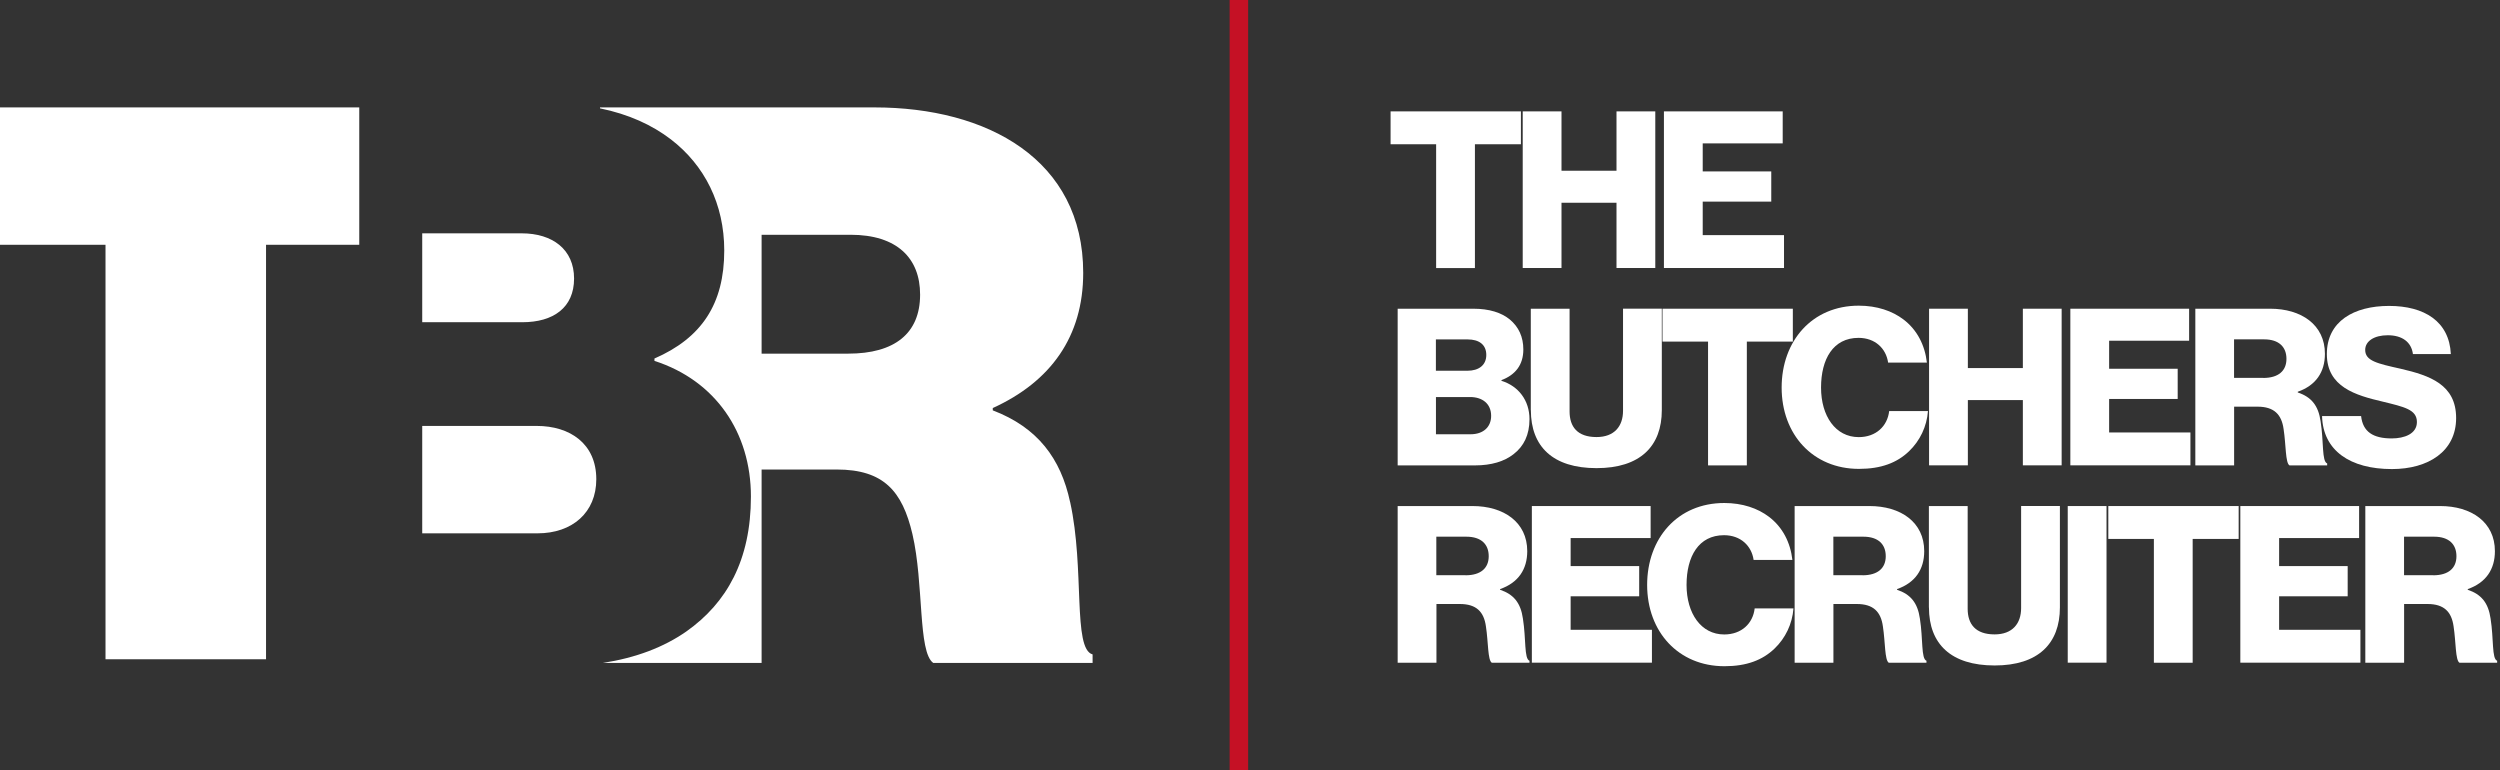
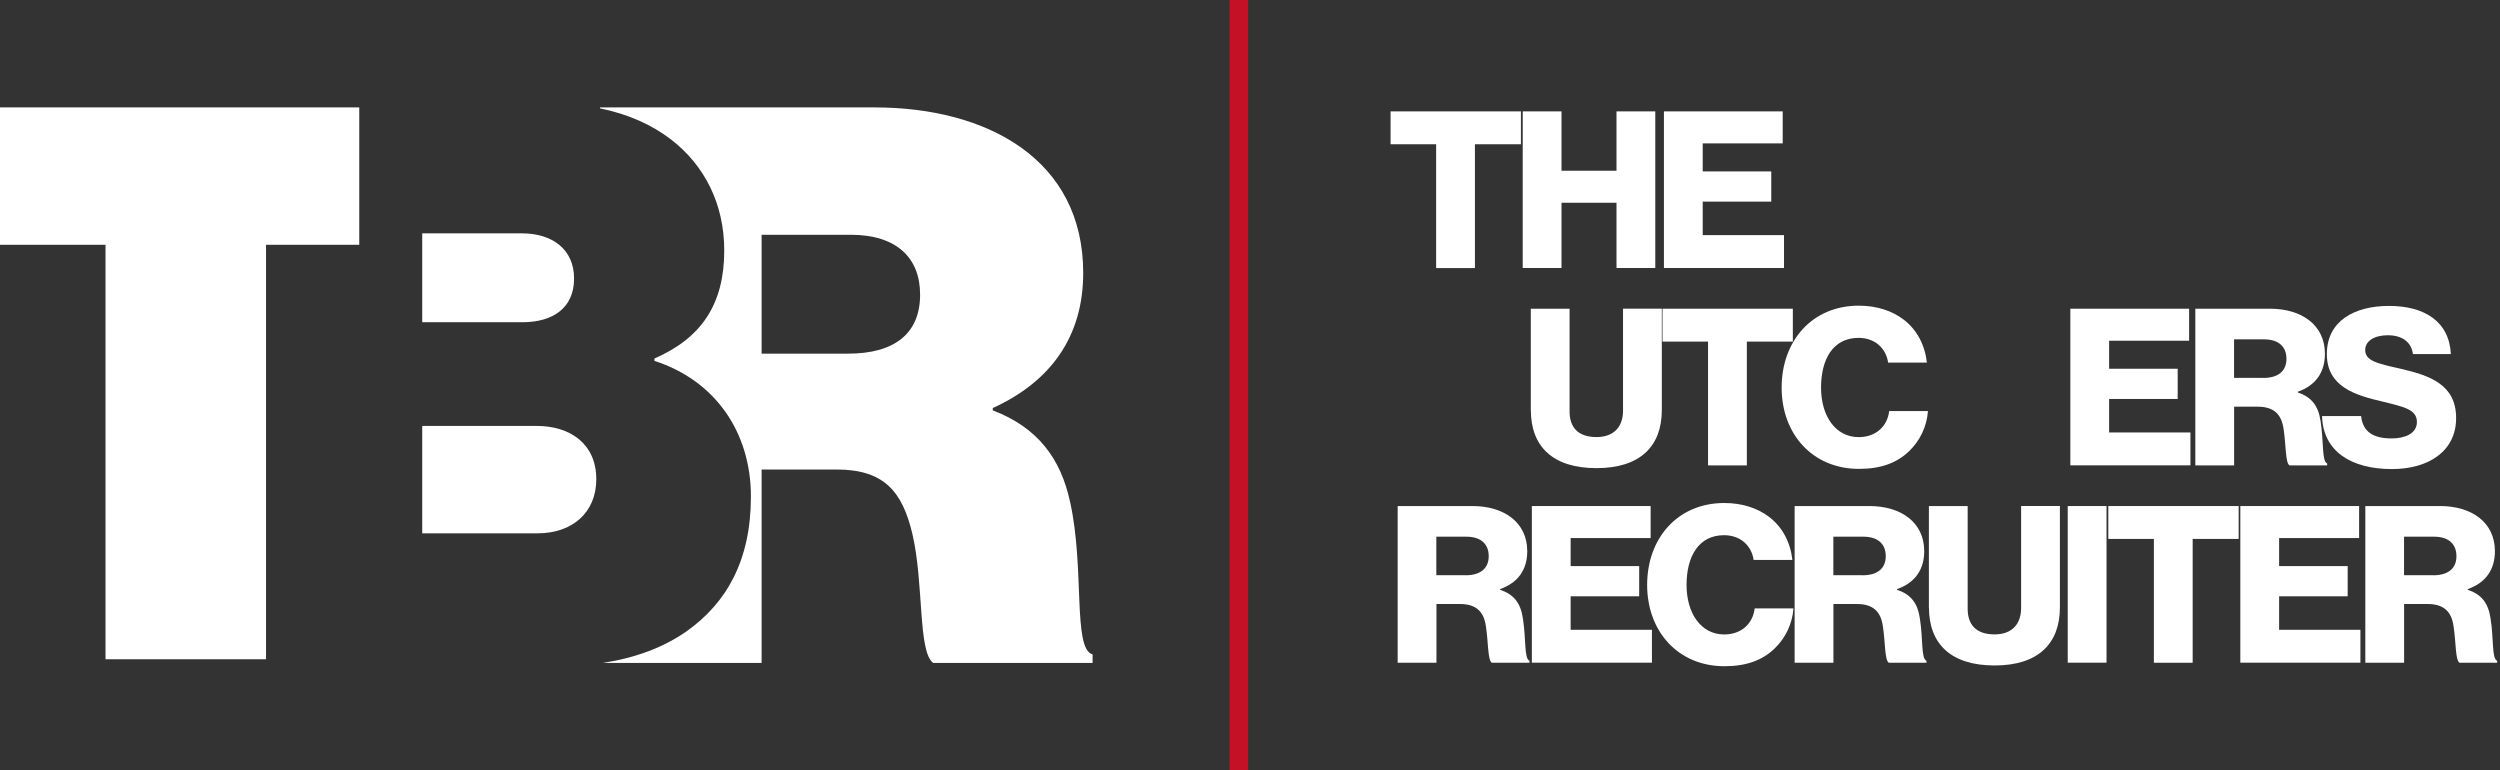
<svg xmlns="http://www.w3.org/2000/svg" width="675" height="208" viewBox="0 0 675 208" fill="none">
  <rect x="0" y="0" width="675" height="208" fill="#333333" stroke="none" />
  <path d="M387.757 38.949H375.456V30.072H410.646V38.949H398.228V72.378H387.757V38.949Z" fill="white" />
  <path d="M411.133 30.072H421.605V46.098H436.456V30.072H446.928V72.361H436.456V54.741H421.605V72.361H411.133V30.072Z" fill="white" />
  <path d="M449.277 30.072H481.329V38.714H459.732V46.283H478.242V54.438H459.732V63.484H481.682V72.361H449.26V30.072H449.277Z" fill="white" />
-   <path d="M377.352 83.353H397.758C402.138 83.353 405.394 84.41 407.643 86.256C410.059 88.27 411.301 90.988 411.301 94.361C411.301 98.556 409.119 101.225 405.394 102.634V102.819C410.009 104.245 412.962 108.139 412.962 113.173C412.962 117.436 411.418 120.507 408.649 122.638C406.166 124.584 402.675 125.658 398.245 125.658H377.369V83.37L377.352 83.353ZM396.215 100.1C399.235 100.1 401.299 98.624 401.299 95.838C401.299 93.052 399.353 91.643 396.265 91.643H387.69V100.1H396.215ZM397.054 117.251C400.477 117.251 402.608 115.304 402.608 112.284C402.608 108.911 400.125 107.199 396.936 107.199H387.706V117.251H397.054Z" fill="white" />
  <path d="M413.315 110.74V83.353H423.786V111.092C423.786 115.237 425.917 118.006 431.052 118.006C435.902 118.006 438.218 115.053 438.218 110.908V83.336H448.69V110.723C448.69 120.49 442.833 126.397 431.069 126.397C419.306 126.397 413.331 120.607 413.331 110.723L413.315 110.74Z" fill="white" />
  <path d="M461.175 92.23H448.874V83.353H484.065V92.23H471.646V125.658H461.175V92.23Z" fill="white" />
  <path d="M481.044 104.648C481.044 92.045 489.267 82.53 501.869 82.53C506.786 82.53 510.915 83.957 513.935 86.256C517.61 89.042 519.725 93.17 520.262 97.902H509.79C509.253 94.11 506.3 91.223 501.802 91.223C494.939 91.223 491.683 96.962 491.683 104.648C491.683 112.334 495.593 118.023 501.853 118.023C506.518 118.023 509.606 115.069 510.076 110.992H520.547C520.245 115.187 518.365 119.03 515.462 121.815C512.207 124.954 507.894 126.598 501.92 126.598C489.502 126.598 481.044 117.318 481.044 104.648Z" fill="white" />
-   <path d="M520.849 83.353H531.321V99.379H546.172V83.353H556.644V125.642H546.172V108.021H531.321V125.642H520.849V83.353Z" fill="white" />
  <path d="M559.01 83.353H591.062V91.995H569.465V99.564H587.975V107.719H569.465V116.764H591.415V125.642H558.993V83.353H559.01Z" fill="white" />
  <path d="M592.724 83.353H612.945C621.336 83.353 627.729 87.665 627.729 95.536C627.729 100.453 625.296 104.061 620.396 105.773V105.957C624.071 107.199 625.951 109.498 626.555 113.71C627.444 119.265 626.857 124.601 628.334 125.121V125.658H618.164C617.04 125.004 617.224 120.037 616.57 115.841C616.033 111.931 614.019 109.8 609.538 109.8H603.212V125.658H592.74V83.37L592.724 83.353ZM611.066 102.047C615.211 102.047 617.342 100.1 617.342 96.895C617.342 93.69 615.328 91.626 611.301 91.626H603.195V102.03H611.066V102.047Z" fill="white" />
  <path d="M626.974 112.334H637.496C637.966 116.597 640.752 118.375 645.769 118.375C649.193 118.375 652.566 117.134 652.566 113.945C652.566 110.572 649.142 109.867 643.336 108.441C636.002 106.729 628.249 104.48 628.249 95.603C628.249 86.726 635.583 82.598 645.048 82.598C654.512 82.598 661.309 86.743 661.728 95.603H651.492C651.072 92.347 648.588 90.518 644.695 90.518C641.02 90.518 638.604 92.113 638.604 94.479C638.604 97.432 641.859 98.154 648.186 99.564C656.056 101.393 663.155 103.826 663.155 112.871C663.155 121.916 655.586 126.649 645.82 126.649C634.576 126.649 627.192 121.681 626.957 112.334H626.974Z" fill="white" />
  <path d="M377.352 136.633H397.574C405.964 136.633 412.358 140.946 412.358 148.817C412.358 153.733 409.925 157.342 405.025 159.053V159.238C408.7 160.48 410.579 162.779 411.183 166.991C412.073 172.545 411.485 177.882 412.962 178.402V178.939H402.793C401.668 178.285 401.853 173.317 401.199 169.122C400.662 165.212 398.648 163.081 394.167 163.081H387.841V178.939H377.369V136.65L377.352 136.633ZM395.678 155.328C399.822 155.328 401.954 153.381 401.954 150.176C401.954 146.971 399.94 144.906 395.912 144.906H387.807V155.311H395.678V155.328Z" fill="white" />
  <path d="M413.617 136.633H445.669V145.276H424.071V152.844H442.581V161H424.071V170.045H446.021V178.922H413.6V136.633H413.617Z" fill="white" />
  <path d="M444.729 157.929C444.729 145.326 452.952 135.811 465.555 135.811C470.472 135.811 474.6 137.237 477.621 139.537C481.296 142.322 483.41 146.45 483.947 151.183H473.476C472.939 147.39 469.985 144.504 465.488 144.504C458.624 144.504 455.369 150.243 455.369 157.929C455.369 165.615 459.279 171.304 465.538 171.304C470.203 171.304 473.291 168.35 473.761 164.272H484.232C483.93 168.467 482.051 172.31 479.148 175.096C475.892 178.234 471.579 179.879 465.605 179.879C453.187 179.879 444.729 170.599 444.729 157.929Z" fill="white" />
  <path d="M484.534 136.633H504.756C513.147 136.633 519.54 140.946 519.54 148.817C519.54 153.733 517.107 157.342 512.207 159.053V159.238C515.882 160.48 517.761 162.779 518.366 166.991C519.255 172.545 518.668 177.882 520.144 178.402V178.939H509.975C508.851 178.285 509.035 173.317 508.381 169.122C507.844 165.212 505.83 163.081 501.349 163.081H495.023V178.939H484.551V136.65L484.534 136.633ZM502.876 155.328C507.021 155.328 509.153 153.381 509.153 150.176C509.153 146.971 507.139 144.906 503.111 144.906H495.006V155.311H502.876V155.328Z" fill="white" />
  <path d="M520.799 164.02V136.633H531.27V164.373C531.27 168.518 533.401 171.287 538.537 171.287C543.386 171.287 545.702 168.333 545.702 164.188V136.617H556.174V164.004C556.174 173.77 550.317 179.677 538.553 179.677C526.79 179.677 520.816 173.888 520.816 164.004L520.799 164.02Z" fill="white" />
  <path d="M558.288 136.633H568.76V178.922H558.288V136.633Z" fill="white" />
  <path d="M581.547 145.511H569.247V136.633H604.437V145.511H592.019V178.939H581.547V145.511Z" fill="white" />
  <path d="M604.907 136.633H636.959V145.276H615.362V152.844H633.871V161H615.362V170.045H637.312V178.922H604.89V136.633H604.907Z" fill="white" />
  <path d="M638.62 136.633H658.842C667.232 136.633 673.626 140.946 673.626 148.817C673.626 153.733 671.193 157.342 666.293 159.053V159.238C669.968 160.48 671.847 162.779 672.452 166.991C673.341 172.545 672.754 177.882 674.23 178.402V178.939H664.061C662.937 178.285 663.121 173.317 662.467 169.122C661.93 165.212 659.916 163.081 655.435 163.081H649.109V178.939H638.637V136.65L638.62 136.633ZM656.962 155.328C661.107 155.328 663.239 153.381 663.239 150.176C663.239 146.971 661.225 144.906 657.197 144.906H649.092V155.311H656.962V155.328Z" fill="white" />
  <path d="M337 0H332V208H337V0Z" fill="#C51125" />
  <path d="M0.017 29H97V66.091H71.829V178H28.488V66.091H0V29H0.017Z" fill="white" />
  <path d="M288.925 135.555C286.424 123.8 280.164 115.418 268.048 110.797V110.173C283.705 103.039 292.466 90.879 292.466 73.676C292.466 43.049 266.588 29 236.111 29H162V29.253C169.72 30.838 176.03 33.722 181.149 37.635C190.261 44.651 195.548 55.091 195.548 67.638C195.548 82.109 189.406 91.267 176.701 96.799V97.439C193.215 102.769 202.748 116.818 202.748 134.054C202.748 151.29 196.186 162.792 185.378 170.449C179.202 174.767 171.734 177.6 162.722 179H205.634V126.768H225.89C238.628 126.768 243.629 132.637 246.348 144.173C249.486 157.598 247.808 176.065 251.987 179H295V176.689C289.579 175.222 292.919 153.618 288.942 135.572L288.925 135.555ZM229.012 95.483H205.634V63.388H229.65C242.169 63.388 248.429 69.679 248.429 79.545C248.429 90.036 241.548 95.483 229.012 95.483Z" fill="white" />
-   <path d="M141.049 87C149.379 87 155 83.075 155 75.208C155 67.341 149.179 63 140.848 63H114V87H141.049Z" fill="white" />
+   <path d="M141.049 87C149.379 87 155 83.075 155 75.208C155 67.341 149.179 63 140.848 63H114V87Z" fill="white" />
  <path d="M145.132 144C154.535 144 161 138.364 161 129.391C161 119.797 153.897 115 144.914 115H114V144H145.115H145.132Z" fill="white" />
</svg>